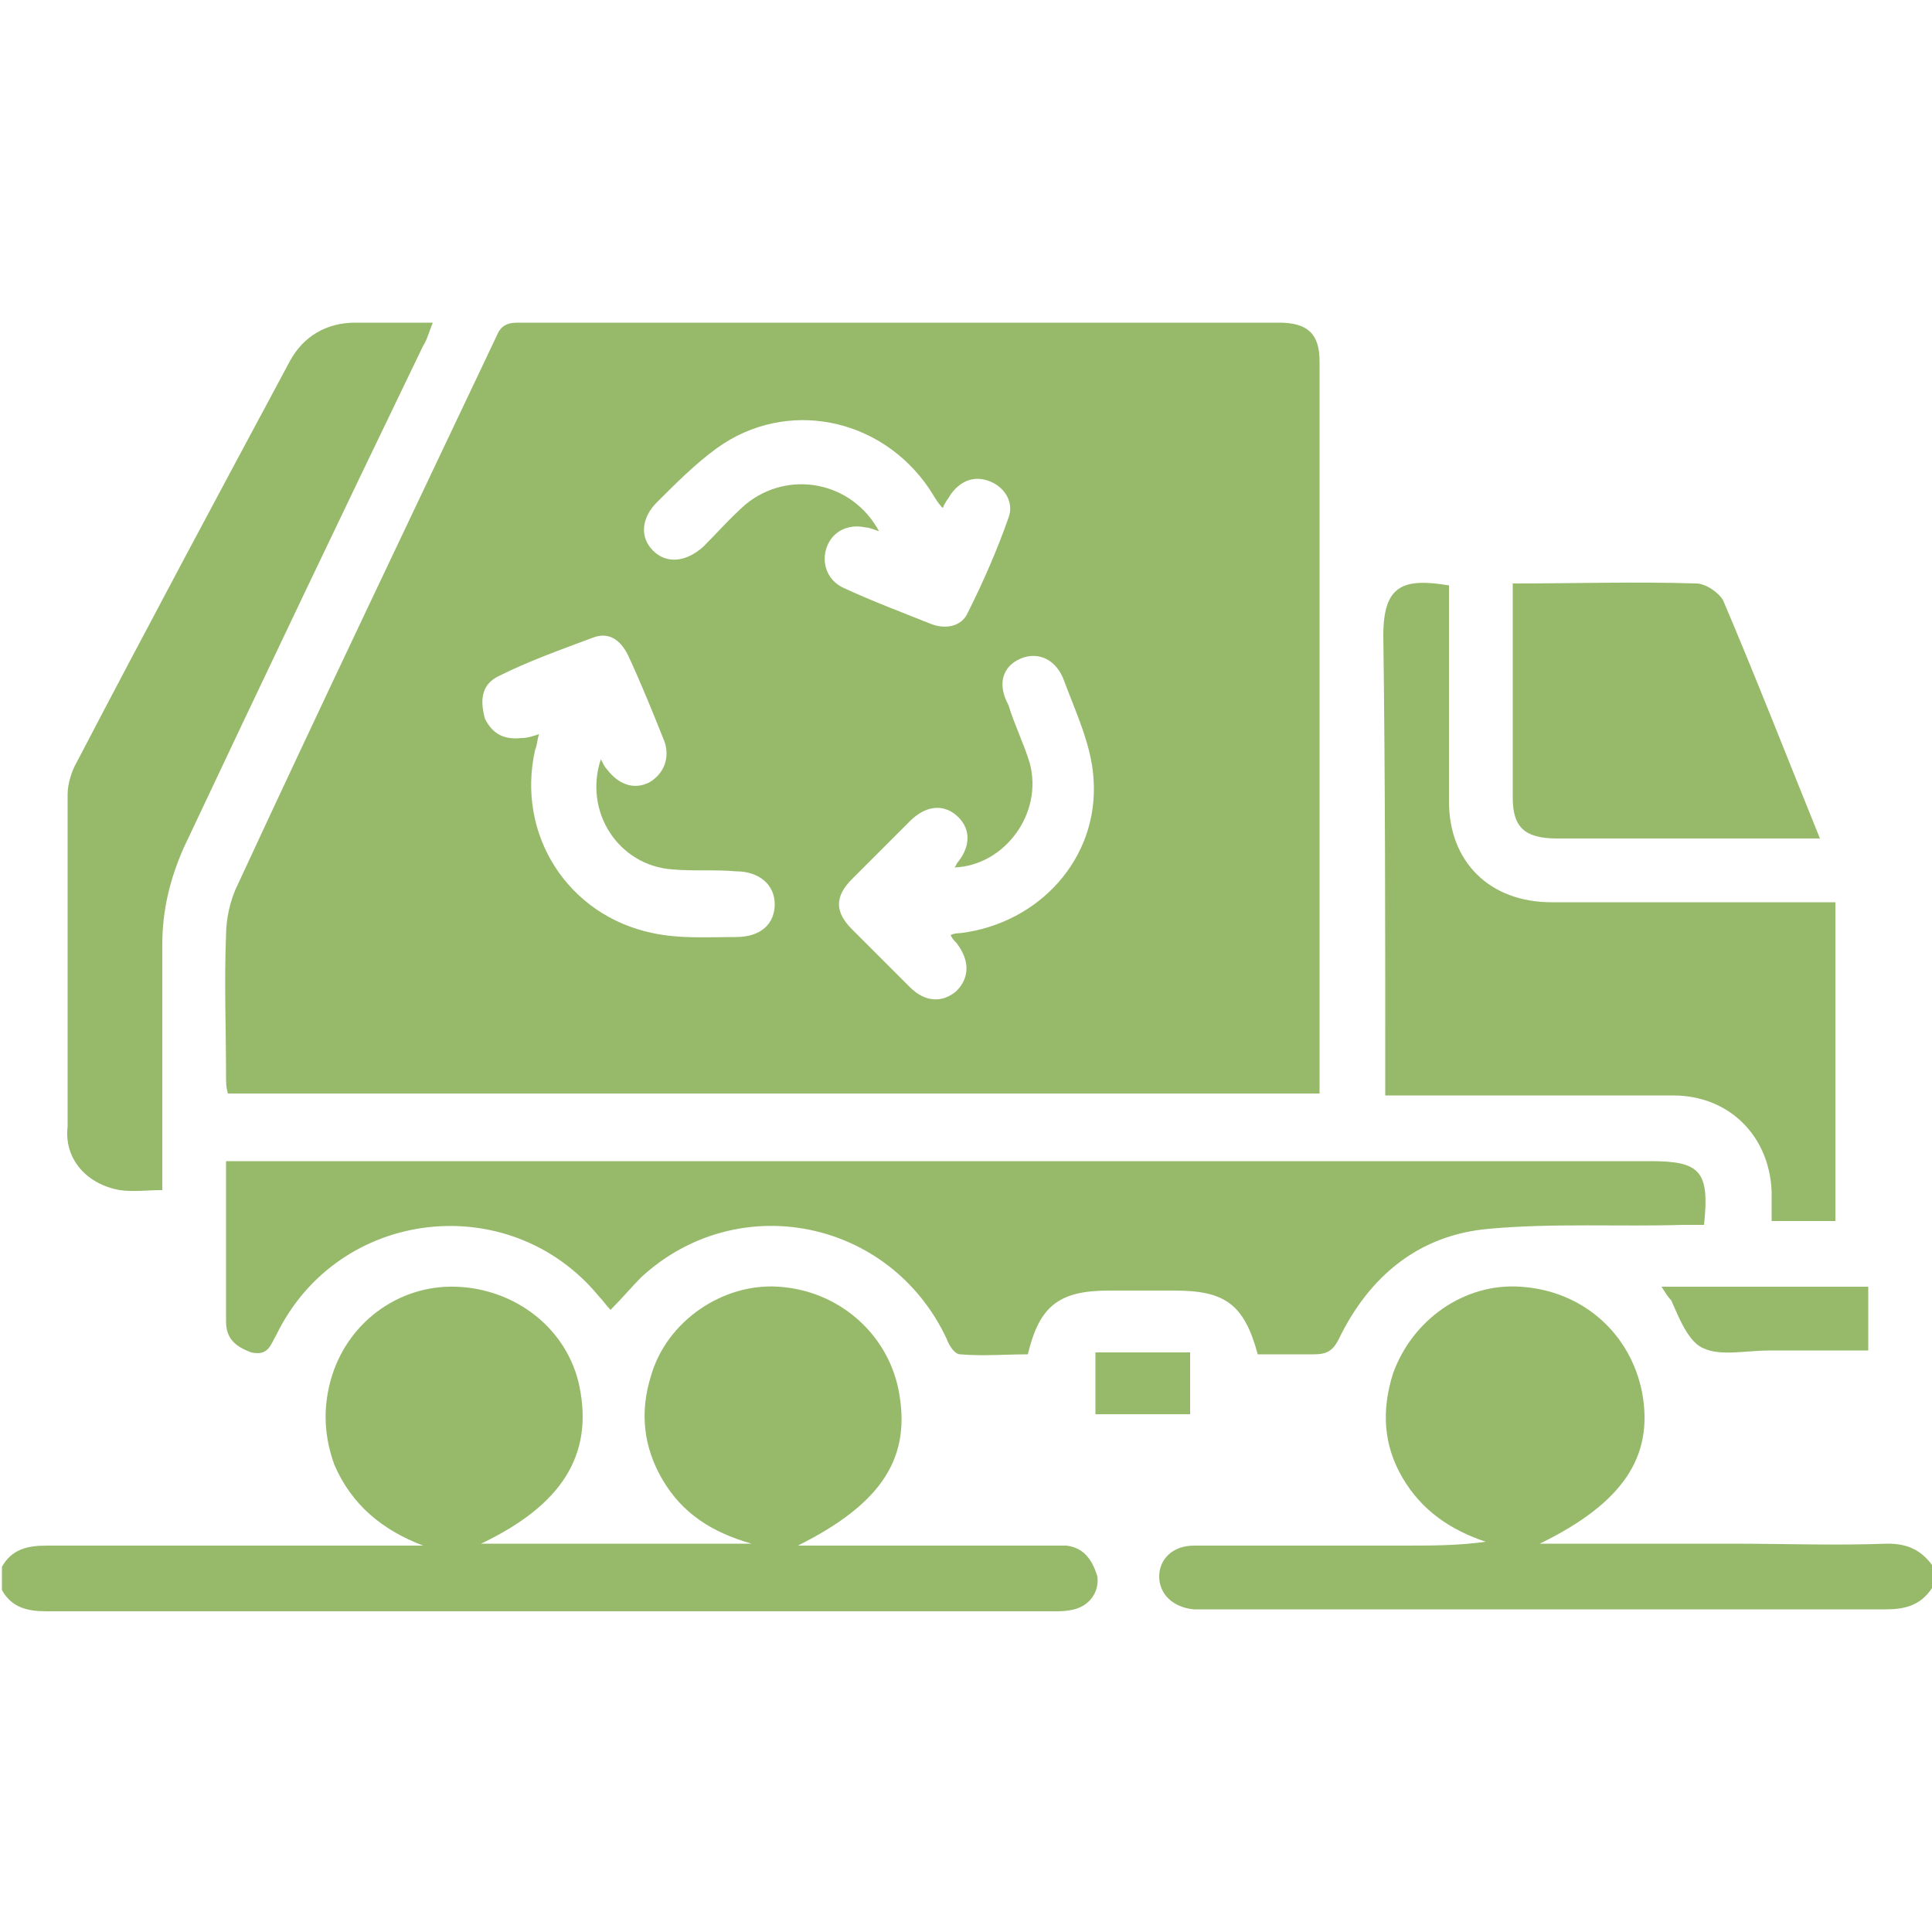
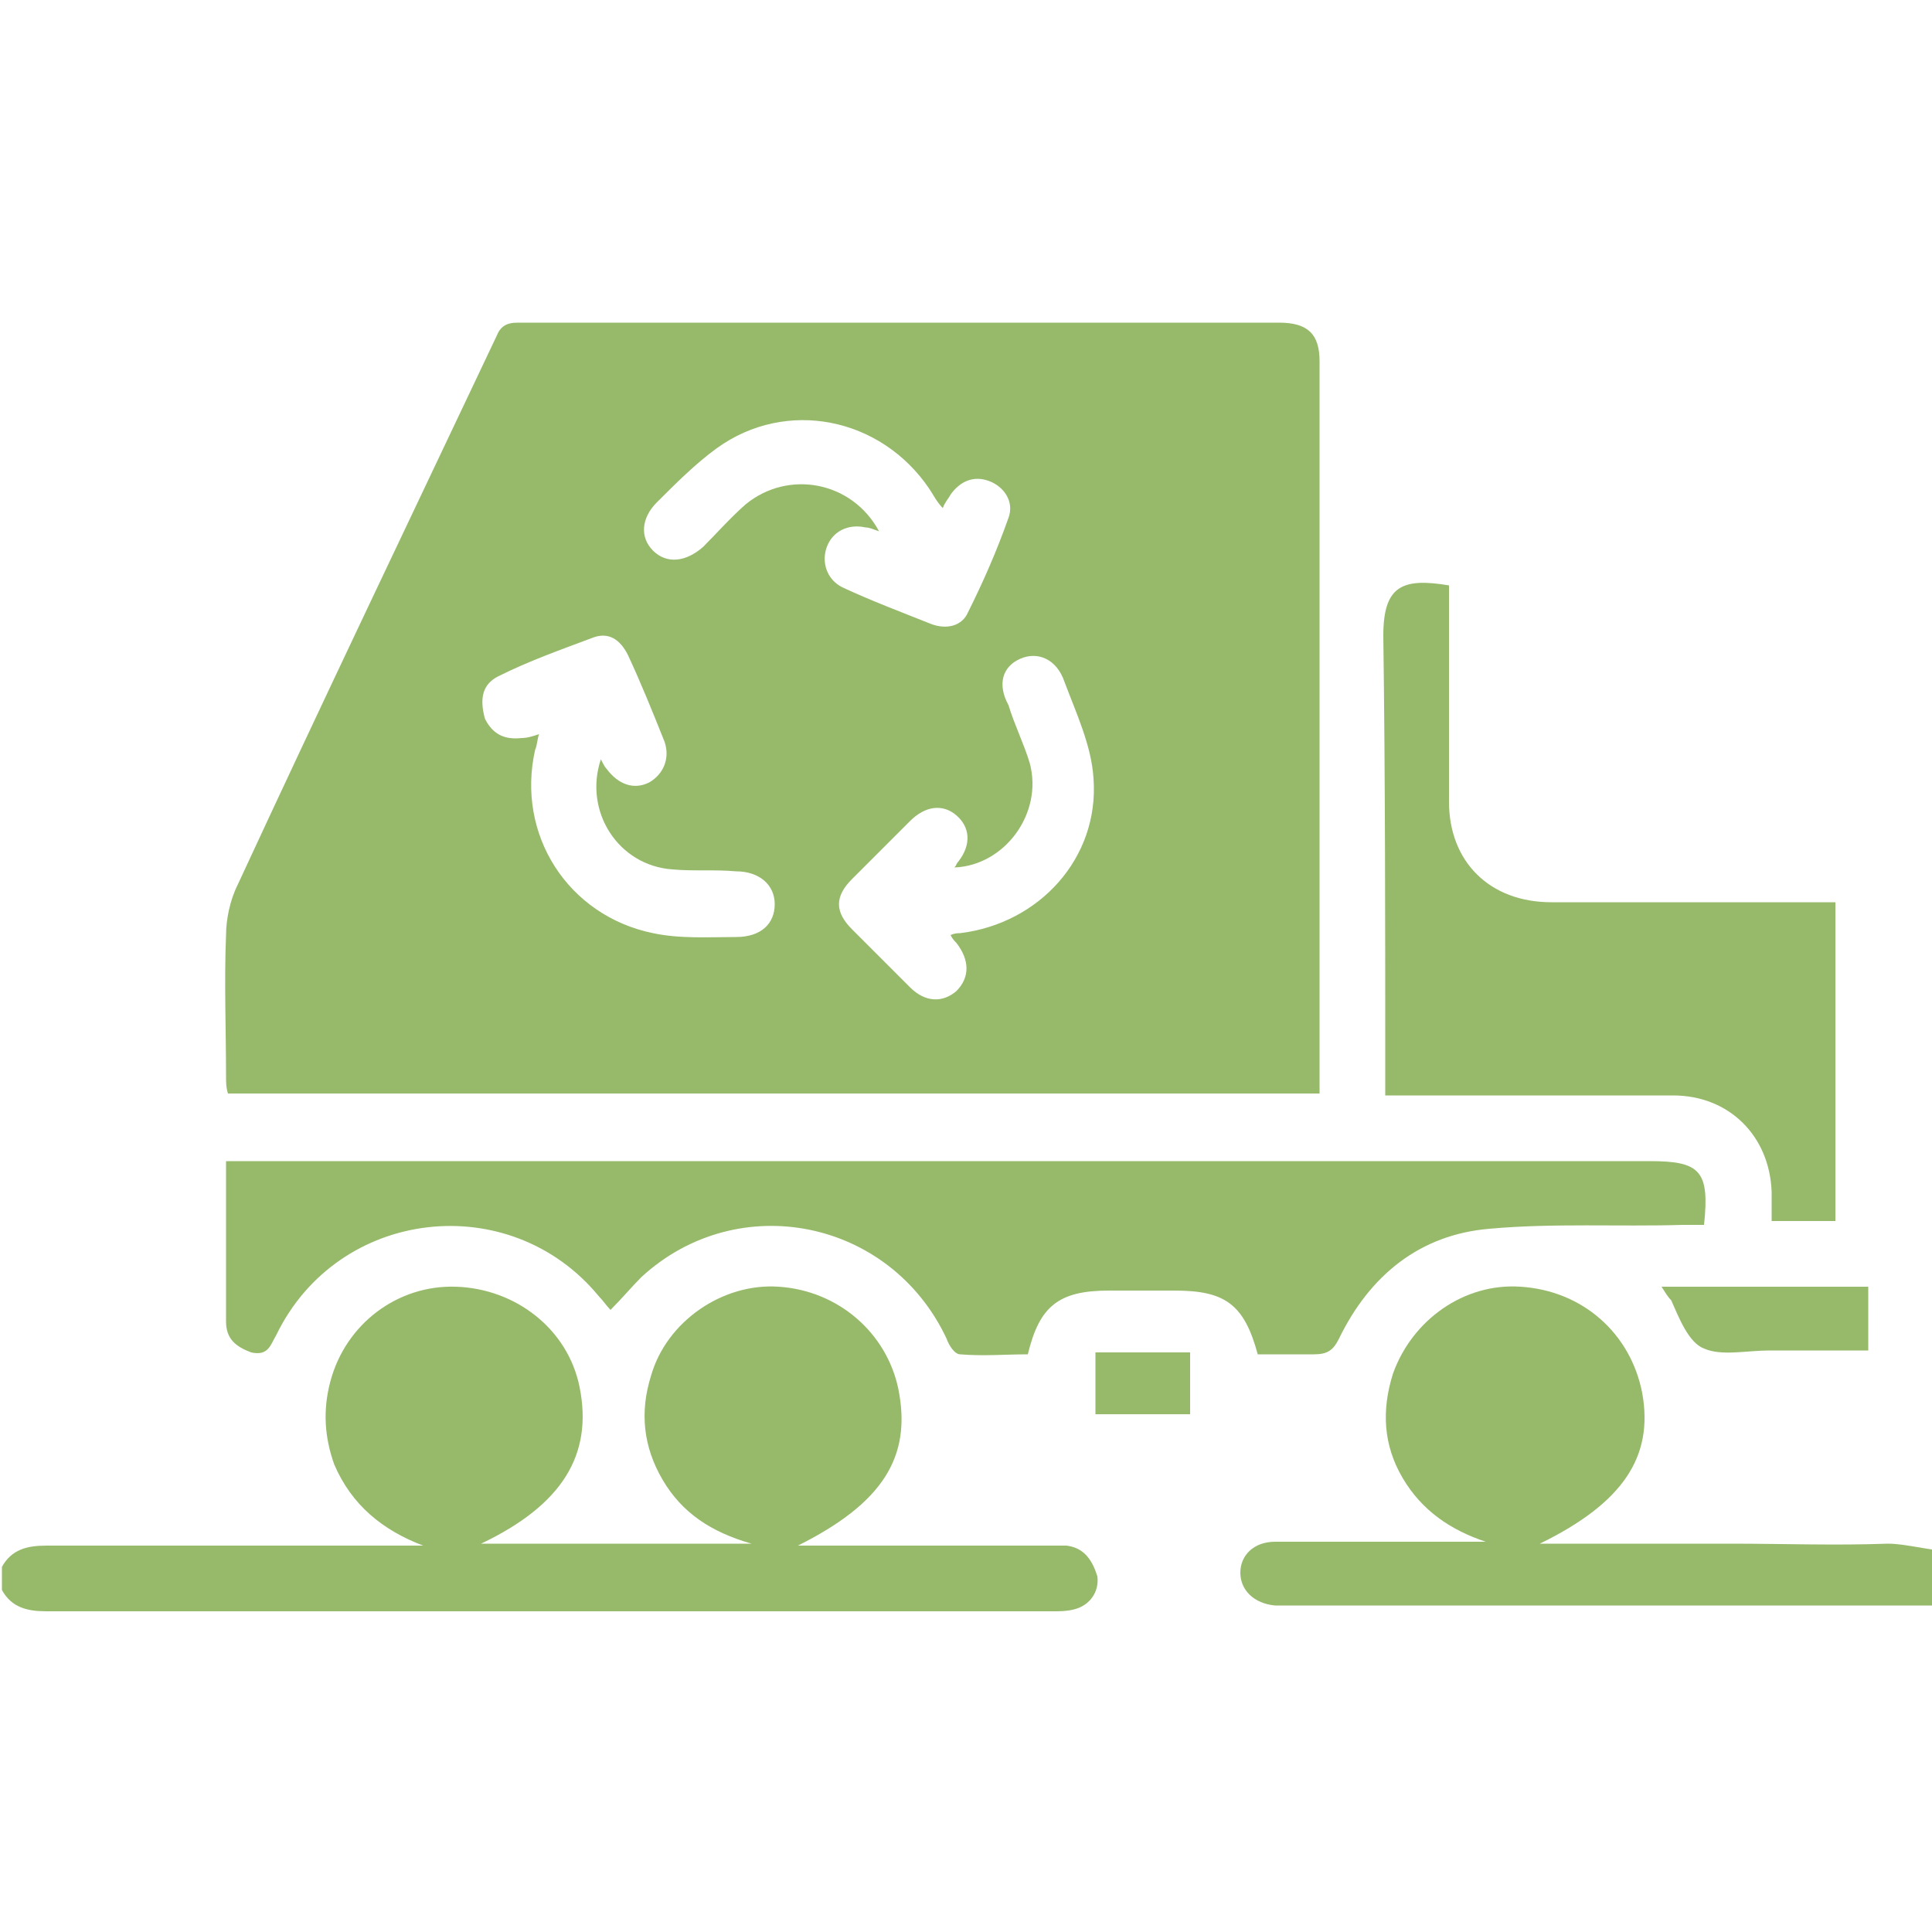
<svg xmlns="http://www.w3.org/2000/svg" id="Camada_1" x="0px" y="0px" viewBox="0 0 100 100" style="enable-background:new 0 0 100 100;" xml:space="preserve">
  <style type="text/css">	.st0{fill:#96BA6A;}</style>
  <g>
    <path class="st0" d="M55.2,80c-0.4,0-0.8,0-1.2,0c-4.2,0-8.4,0-12.7,0c4.4-2.2,5.9-4.6,5.2-8.1c-0.6-2.9-3.1-5.1-6.2-5.3  c-2.9-0.2-5.8,1.8-6.6,4.6c-0.6,1.9-0.4,3.7,0.6,5.4c1,1.7,2.5,2.7,4.6,3.3c-4.8,0-9.4,0-14,0c4.2-2,5.8-4.6,5.1-8.1  c-0.6-3-3.3-5.1-6.4-5.2c-3-0.1-5.7,1.9-6.5,4.9c-0.4,1.5-0.3,2.9,0.2,4.3c0.9,2.1,2.5,3.4,4.6,4.2c-0.3,0-0.6,0-0.9,0  c-6.2,0-12.4,0-18.6,0c-1,0-1.8,0.2-2.3,1.1c0,0.4,0,0.8,0,1.2c0.5,0.9,1.3,1.1,2.3,1.1c17.3,0,34.7,0,52.1,0c0.4,0,0.7,0,1.1-0.1  c0.8-0.2,1.3-0.9,1.2-1.7C56.5,80.6,56,80.1,55.2,80z" />
-     <path class="st0" d="M97.7,79.9c-2.7,0.1-5.4,0-8.1,0c-3.3,0-6.5,0-9.9,0c4.3-2.1,5.9-4.5,5.3-7.8c-0.6-3.1-3.1-5.3-6.3-5.5  c-2.9-0.2-5.6,1.7-6.6,4.5c-0.6,1.9-0.5,3.7,0.5,5.4c1,1.7,2.5,2.7,4.3,3.3C75.5,80,74.1,80,72.7,80c-3.6,0-7.3,0-10.9,0  c-1.1,0-1.8,0.7-1.8,1.6c0,0.9,0.7,1.6,1.8,1.7c0.2,0,0.4,0,0.6,0c11.7,0,23.5,0,35.2,0c1,0,1.8-0.2,2.4-1.1c0-0.4,0-0.8,0-1.2  C99.4,80.2,98.7,79.9,97.7,79.9z" />
+     <path class="st0" d="M97.7,79.9c-2.7,0.1-5.4,0-8.1,0c-3.3,0-6.5,0-9.9,0c4.3-2.1,5.9-4.5,5.3-7.8c-0.6-3.1-3.1-5.3-6.3-5.5  c-2.9-0.2-5.6,1.7-6.6,4.5c-0.6,1.9-0.5,3.7,0.5,5.4c1,1.7,2.5,2.7,4.3,3.3c-3.6,0-7.3,0-10.9,0  c-1.1,0-1.8,0.7-1.8,1.6c0,0.9,0.7,1.6,1.8,1.7c0.2,0,0.4,0,0.6,0c11.7,0,23.5,0,35.2,0c1,0,1.8-0.2,2.4-1.1c0-0.4,0-0.8,0-1.2  C99.4,80.2,98.7,79.9,97.7,79.9z" />
    <path class="st0" d="M11.7,48.4c-0.1,2.4,0,4.9,0,7.3c0,0.3,0,0.6,0.1,0.9c18.9,0,37.7,0,56.5,0c0-0.2,0-0.4,0-0.5  c0-12.5,0-24.9,0-37.4c0-1.4-0.6-2-2.1-2c-13.1,0-26.3,0-39.4,0c-0.6,0-0.9,0.2-1.1,0.7c-4.5,9.5-9,18.9-13.4,28.4  C11.9,46.6,11.7,47.6,11.7,48.4z M52.8,34.1c0.9-0.4,1.9,0,2.3,1.2c0.6,1.6,1.4,3.3,1.5,5c0.3,4.1-2.8,7.5-6.9,8  c-0.1,0-0.3,0-0.5,0.1c0.1,0.2,0.2,0.3,0.3,0.4c0.7,0.9,0.7,1.8,0,2.5c-0.7,0.6-1.6,0.6-2.4-0.2c-1-1-2-2-3-3  c-0.9-0.9-0.9-1.7,0-2.6c1-1,2-2,3-3c0.8-0.8,1.7-0.9,2.4-0.3c0.7,0.6,0.8,1.5,0.1,2.4c-0.1,0.1-0.1,0.2-0.2,0.3  c2.6-0.1,4.6-2.8,3.9-5.4c-0.3-1-0.8-2-1.1-3C51.6,35.4,51.9,34.5,52.8,34.1z M34,26c1-1,2-2,3.1-2.8c3.6-2.6,8.5-1.6,11,2.1  c0.2,0.3,0.4,0.7,0.7,1c0.1-0.3,0.3-0.5,0.4-0.7c0.5-0.7,1.2-1,2-0.7c0.8,0.3,1.3,1.1,1,1.9c-0.6,1.7-1.3,3.3-2.1,4.9  c-0.3,0.7-1.1,0.9-1.9,0.6c-1.5-0.6-3.1-1.2-4.6-1.9c-0.8-0.4-1.1-1.3-0.8-2.1c0.3-0.8,1.1-1.2,2-1c0.2,0,0.4,0.1,0.7,0.2  c-1.4-2.6-4.7-3.2-6.9-1.4c-0.8,0.7-1.5,1.5-2.2,2.2c-0.9,0.8-1.9,0.9-2.6,0.2C33.1,27.8,33.2,26.8,34,26z M25.8,35  c1.6-0.8,3.3-1.4,4.9-2c0.8-0.3,1.4,0.1,1.8,0.9c0.7,1.5,1.3,3,1.9,4.5c0.3,0.9-0.1,1.7-0.8,2.1c-0.8,0.4-1.6,0.1-2.2-0.7  c-0.1-0.1-0.2-0.3-0.3-0.5c-0.9,2.7,0.9,5.5,3.7,5.7c1.1,0.1,2.2,0,3.3,0.1c1.2,0,2,0.7,2,1.7c0,1-0.7,1.7-2,1.7  c-1.4,0-2.9,0.1-4.3-0.2c-4.4-0.9-7.1-5.1-6.1-9.5c0.1-0.2,0.1-0.5,0.2-0.8c-0.3,0.1-0.6,0.2-0.9,0.2c-0.9,0.1-1.5-0.2-1.9-1  C24.8,36.1,25,35.4,25.8,35z" />
    <path class="st0" d="M11.7,68.4c0,0.9,0.5,1.3,1.3,1.6c0.9,0.2,1-0.4,1.3-0.9c3.2-6.6,12.1-7.6,16.7-2c0.2,0.2,0.4,0.5,0.6,0.7  c0.6-0.6,1.1-1.2,1.6-1.7c5-4.6,12.9-3,15.8,3.2c0.1,0.3,0.4,0.8,0.7,0.8c1.2,0.1,2.3,0,3.5,0c0.6-2.5,1.6-3.3,4.2-3.3  c1.1,0,2.3,0,3.4,0c2.6,0,3.6,0.7,4.3,3.3c1,0,1.9,0,2.9,0c0.7,0,1-0.2,1.3-0.8c1.6-3.3,4.2-5.4,7.8-5.7c3.3-0.3,6.7-0.1,10-0.2  c0.4,0,0.8,0,1.1,0c0.3-2.8-0.2-3.3-2.8-3.3c-24.1,0-48.3,0-72.4,0c-0.4,0-0.8,0-1.3,0c0,1.6,0,3.1,0,4.6  C11.7,65.8,11.7,67.1,11.7,68.4z" />
    <path class="st0" d="M71.7,55.4c0,0.4,0,0.8,0,1.3c0.5,0,0.8,0,1.1,0c4.6,0,9.2,0,13.8,0c2.9,0,5,2.1,5.1,5c0,0.5,0,1,0,1.5  c1.2,0,2.2,0,3.3,0c0-5.5,0-11,0-16.5c-0.4,0-0.7,0-1.1,0c-4.5,0-9,0-13.6,0c-3.2,0-5.3-2.1-5.3-5.2c0-3.4,0-6.8,0-10.2  c0-0.3,0-0.7,0-1c-2.4-0.4-3.4,0-3.4,2.6C71.7,40.3,71.7,47.8,71.7,55.4z" />
-     <path class="st0" d="M6.2,61.6c0.7,0.1,1.4,0,2.2,0c0-0.4,0-0.8,0-1.1c0-3.9,0-7.7,0-11.6c0-1.8,0.4-3.4,1.1-5  c4.1-8.7,8.2-17.3,12.4-26c0.2-0.3,0.3-0.7,0.5-1.2c-1.4,0-2.7,0-4,0c-1.5,0-2.7,0.7-3.4,2c-3.7,6.9-7.4,13.8-11,20.7  c-0.3,0.5-0.5,1.2-0.5,1.7c0,5.7,0,11.4,0,17.2C3.3,60,4.5,61.3,6.2,61.6z" />
-     <path class="st0" d="M80.6,43.4c4.2,0,8.4,0,12.7,0c0.3,0,0.6,0,0.9,0c-1.7-4.2-3.3-8.3-5-12.3c-0.2-0.4-0.9-0.9-1.4-0.9  c-3.1-0.1-6.2,0-9.5,0c0,0.4,0,0.7,0,1c0,3.4,0,6.7,0,10.1C78.3,42.8,78.9,43.4,80.6,43.4z" />
    <path class="st0" d="M88.2,69.8c0.9,0.4,2.2,0.1,3.4,0.1c1.7,0,3.4,0,5.1,0c0-1.2,0-2.2,0-3.3c-3.6,0-7.1,0-10.7,0  c0.2,0.3,0.3,0.5,0.5,0.7C86.9,68.2,87.4,69.5,88.2,69.8z" />
    <path class="st0" d="M61.6,70c-1.7,0-3.3,0-4.9,0c0,1.1,0,2.1,0,3.2c1.7,0,3.3,0,4.9,0C61.6,72.1,61.6,71.1,61.6,70z" />
  </g>
</svg>